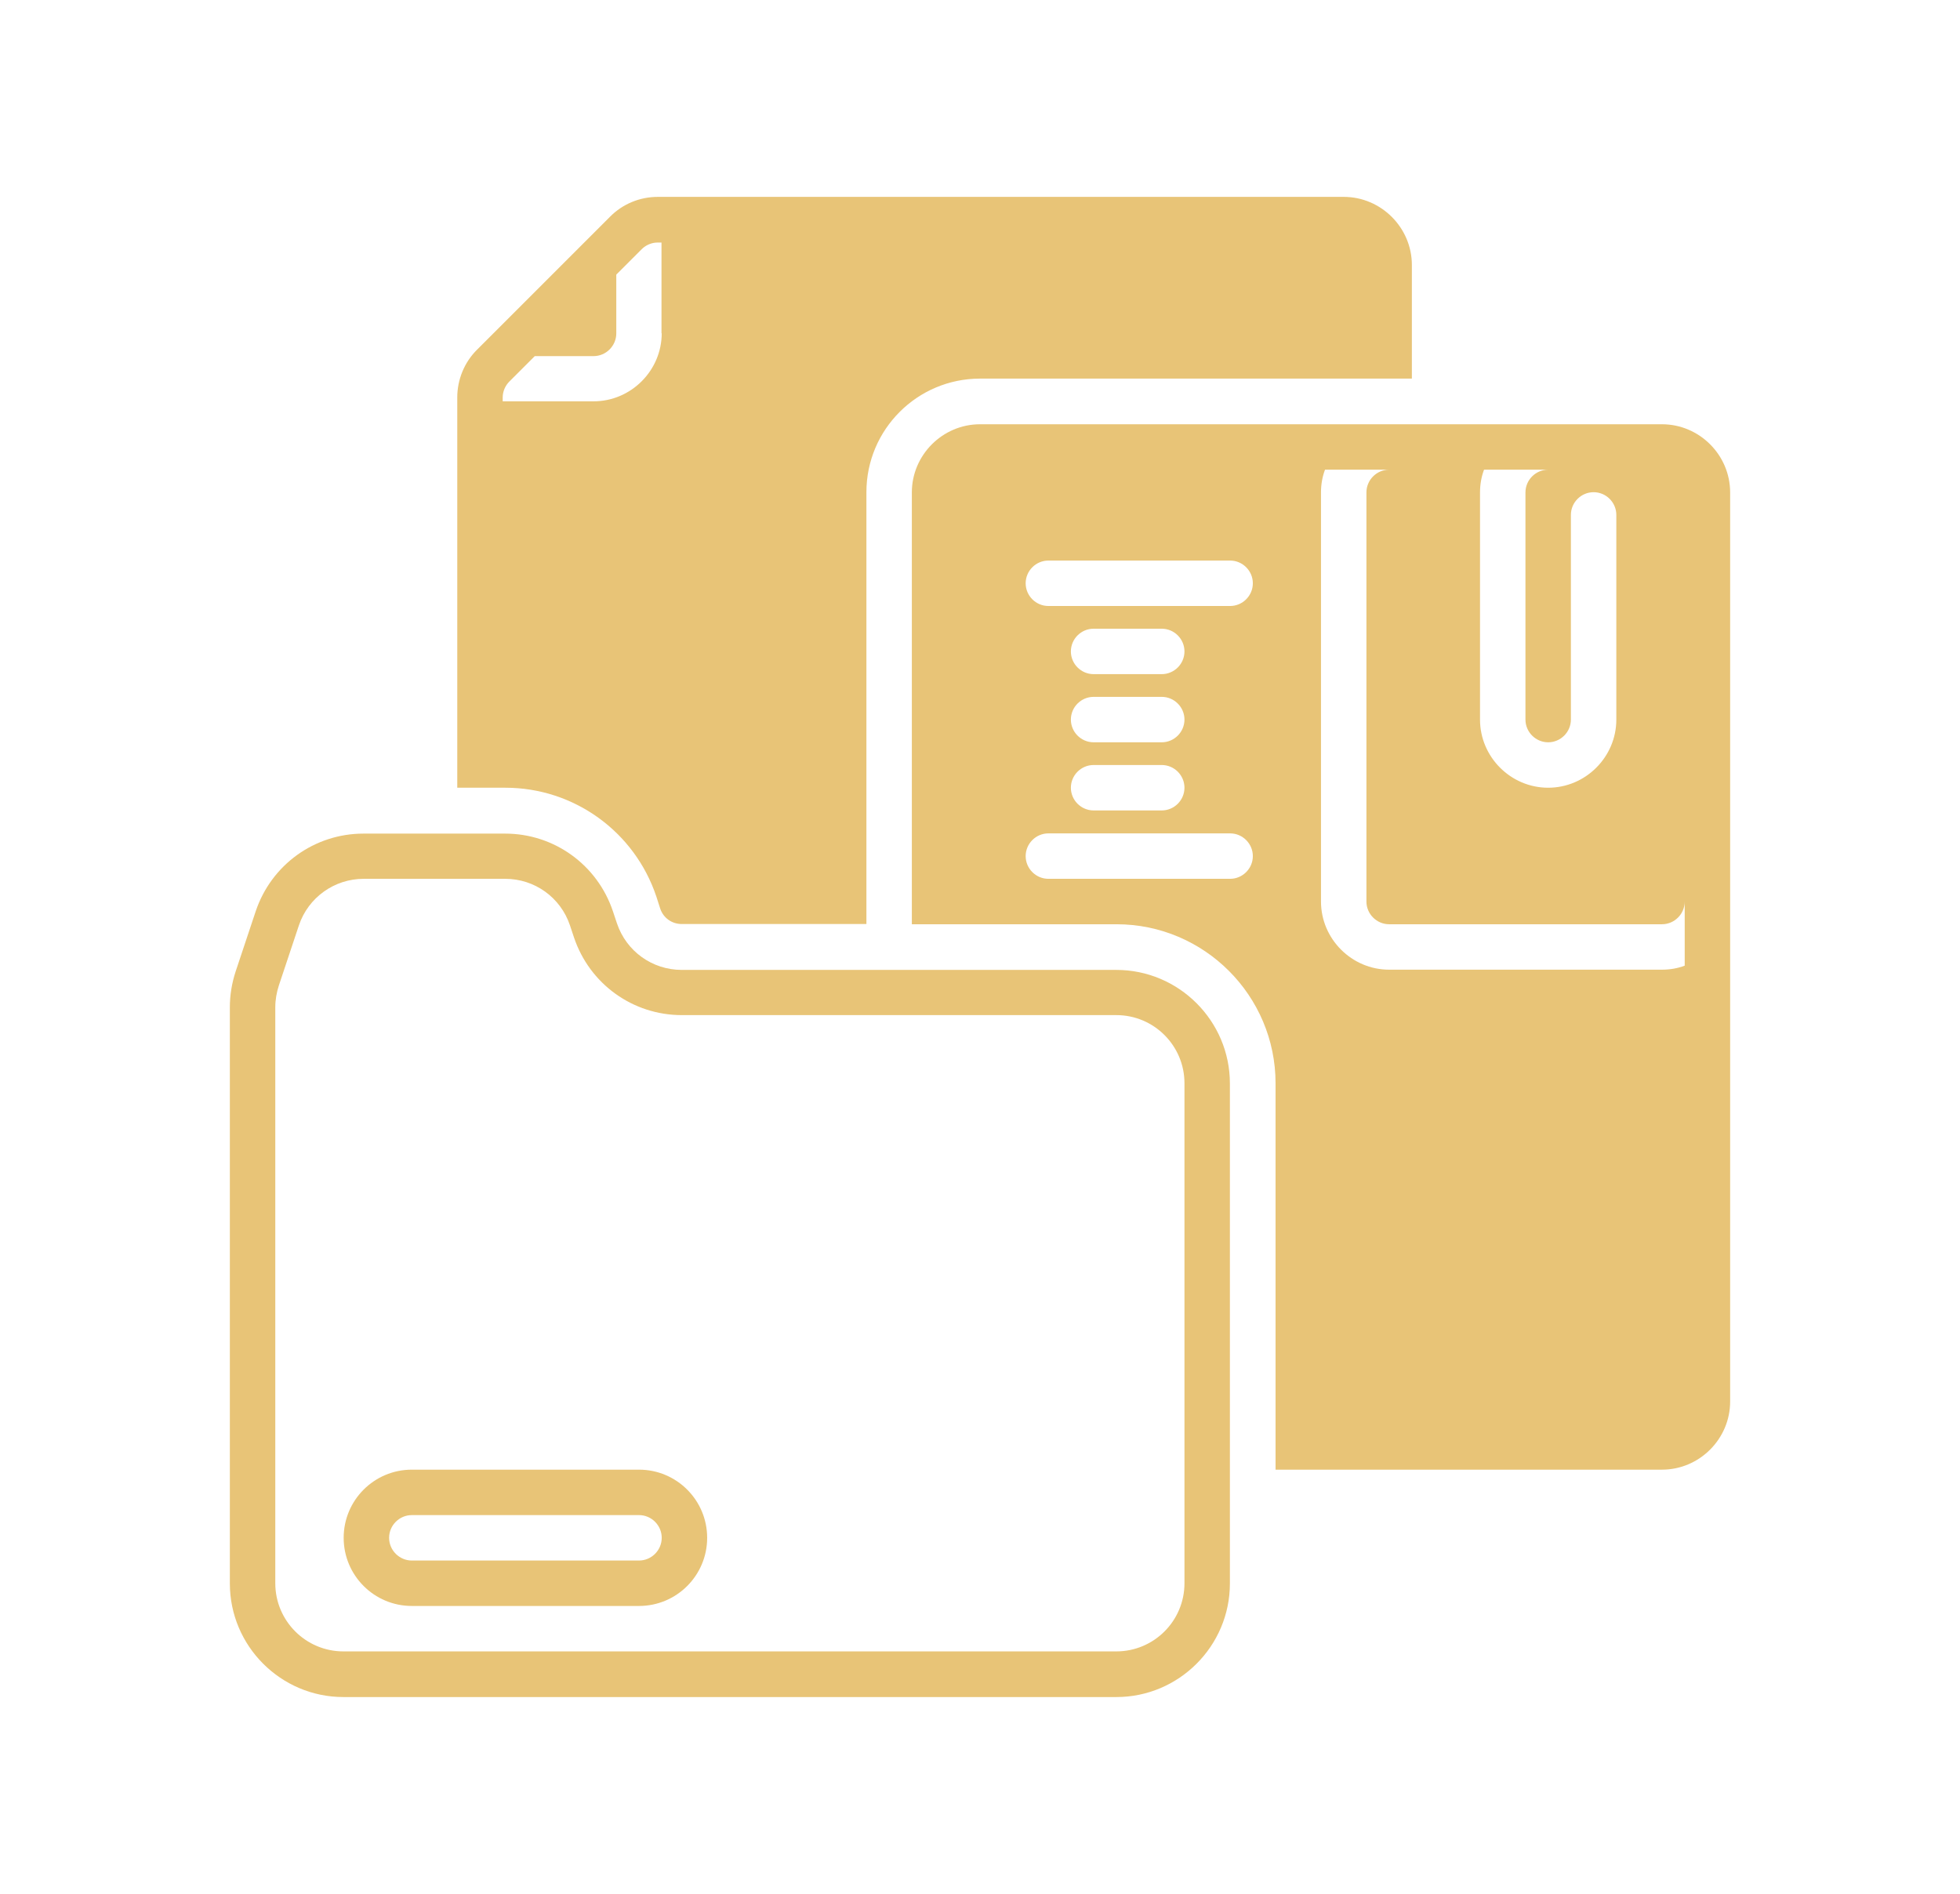
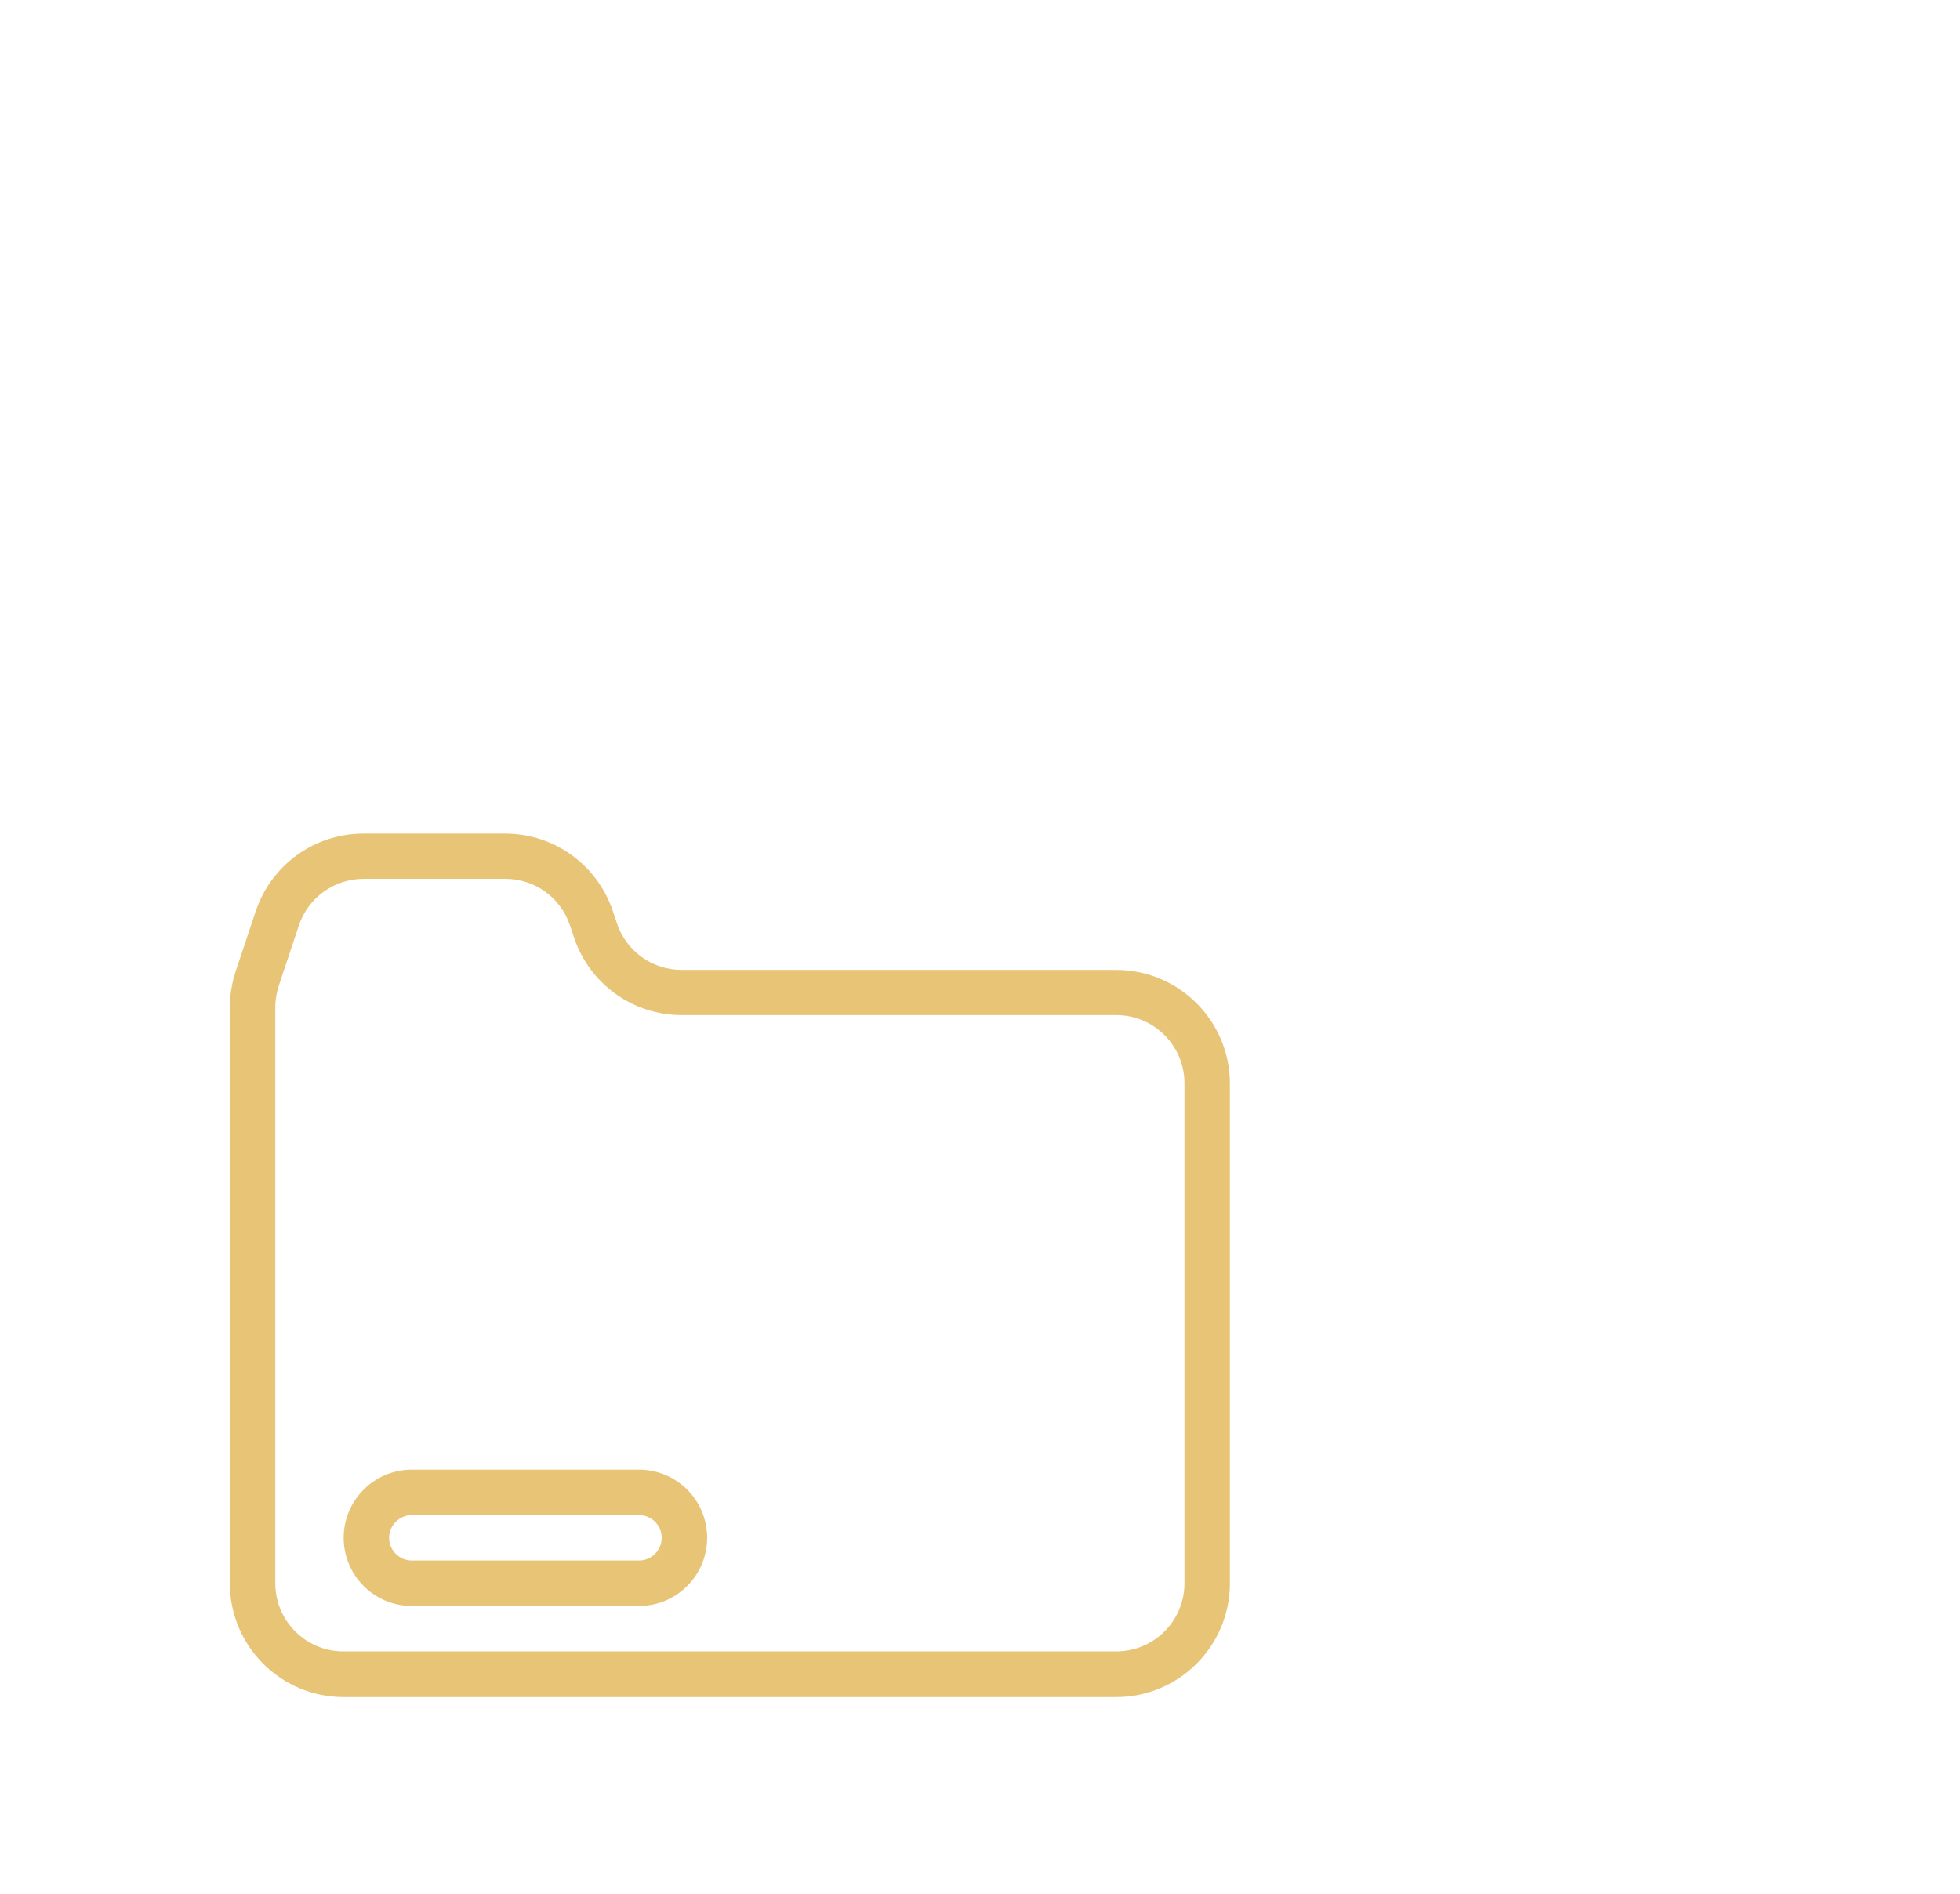
<svg xmlns="http://www.w3.org/2000/svg" id="Capa_1" data-name="Capa 1" viewBox="0 0 88 85.04">
  <defs>
    <style> .cls-1 { fill: none; } .cls-2 { fill: #e8c477; } </style>
  </defs>
-   <rect class="cls-1" width="88" height="85.04" />
  <g>
    <path class="cls-2" d="M50.12,76.2H15.42c-2.81,0-5.1-2.29-5.1-5.1v-25.87c0-.55.09-1.09.26-1.61l.9-2.7c.7-2.09,2.64-3.49,4.84-3.49h6.36c2.2,0,4.14,1.4,4.84,3.49l.18.54c.42,1.25,1.58,2.09,2.91,2.09h19.51c2.81,0,5.1,2.29,5.1,5.1v22.45c0,2.81-2.29,5.1-5.1,5.1h0ZM16.33,39.46c-1.32,0-2.49.84-2.91,2.09l-.9,2.7c-.1.31-.16.64-.16.97v25.87c0,1.69,1.37,3.06,3.06,3.06h34.7c1.69,0,3.06-1.37,3.06-3.06v-22.45c0-1.69-1.37-3.06-3.06-3.06h-19.51c-2.2,0-4.14-1.4-4.84-3.49l-.18-.54c-.42-1.25-1.58-2.09-2.91-2.09h-6.36,0Z" />
    <path class="cls-2" d="M28.69,72.11h-10.2c-1.69,0-3.06-1.37-3.06-3.06s1.37-3.06,3.06-3.06h10.2c1.69,0,3.06,1.37,3.06,3.06s-1.37,3.06-3.06,3.06ZM18.49,68.03c-.56,0-1.02.46-1.02,1.02s.46,1.02,1.02,1.02h10.2c.56,0,1.02-.46,1.02-1.02s-.46-1.02-1.02-1.02h-10.2Z" />
-     <path class="cls-2" d="M74.62,19.05h-30.62c-1.68,0-3.06,1.38-3.06,3.06v19.39h9.19c3.94,0,7.14,3.21,7.14,7.14v17.35h17.35c1.68,0,3.06-1.38,3.06-3.06V22.11c0-1.68-1.38-3.06-3.06-3.06h0ZM55.23,39.46h-8.16c-.56,0-1.02-.46-1.02-1.02s.46-1.02,1.02-1.02h8.16c.56,0,1.02.46,1.02,1.02s-.46,1.02-1.02,1.02ZM49.1,31.29h3.06c.56,0,1.02.46,1.02,1.02s-.46,1.02-1.02,1.02h-3.06c-.56,0-1.02-.46-1.02-1.02s.46-1.02,1.02-1.02ZM48.08,29.25c0-.56.46-1.02,1.02-1.02h3.06c.56,0,1.02.46,1.02,1.02s-.46,1.02-1.02,1.02h-3.06c-.56,0-1.02-.46-1.02-1.02ZM49.1,34.35h3.06c.56,0,1.02.46,1.02,1.02s-.46,1.02-1.02,1.02h-3.06c-.56,0-1.02-.46-1.02-1.02s.46-1.02,1.02-1.02ZM55.23,27.21h-8.16c-.56,0-1.02-.46-1.02-1.02s.46-1.02,1.02-1.02h8.16c.56,0,1.02.46,1.02,1.02s-.46,1.02-1.02,1.02ZM66.45,22.11c0-.36.06-.7.18-1.02h2.88c-.56,0-1.02.46-1.02,1.02v10.2c0,.56.46,1.02,1.02,1.02s1.02-.46,1.02-1.02v-9.19c0-.56.46-1.02,1.02-1.02s1.02.46,1.02,1.02v9.19c0,1.68-1.38,3.06-3.06,3.06s-3.06-1.38-3.06-3.06v-10.2ZM75.64,43.36c-.32.12-.66.18-1.02.18h-12.25c-1.68,0-3.06-1.38-3.06-3.06v-18.37c0-.36.06-.7.18-1.02h2.88c-.56,0-1.02.46-1.02,1.02v18.37c0,.56.46,1.02,1.02,1.02h12.25c.56,0,1.02-.46,1.02-1.02v2.88Z" />
-     <path class="cls-2" d="M60.33,8.84h-30.79c-.82,0-1.59.32-2.16.9l-5.95,5.95c-.58.57-.9,1.35-.9,2.16v17.52h2.16c3.07,0,5.8,1.96,6.78,4.89l.17.53c.14.43.53.7.97.7h8.29v-19.39c0-2.82,2.29-5.1,5.1-5.1h19.39v-5.1c0-1.68-1.38-3.06-3.06-3.06h0ZM29.71,14.96c0,1.68-1.38,3.06-3.06,3.06h-4.08v-.17c0-.27.11-.53.3-.72l1.14-1.14h2.64c.56,0,1.02-.46,1.02-1.02v-2.64l1.14-1.14c.19-.19.45-.3.72-.3h.17v4.08h0Z" />
  </g>
</svg>